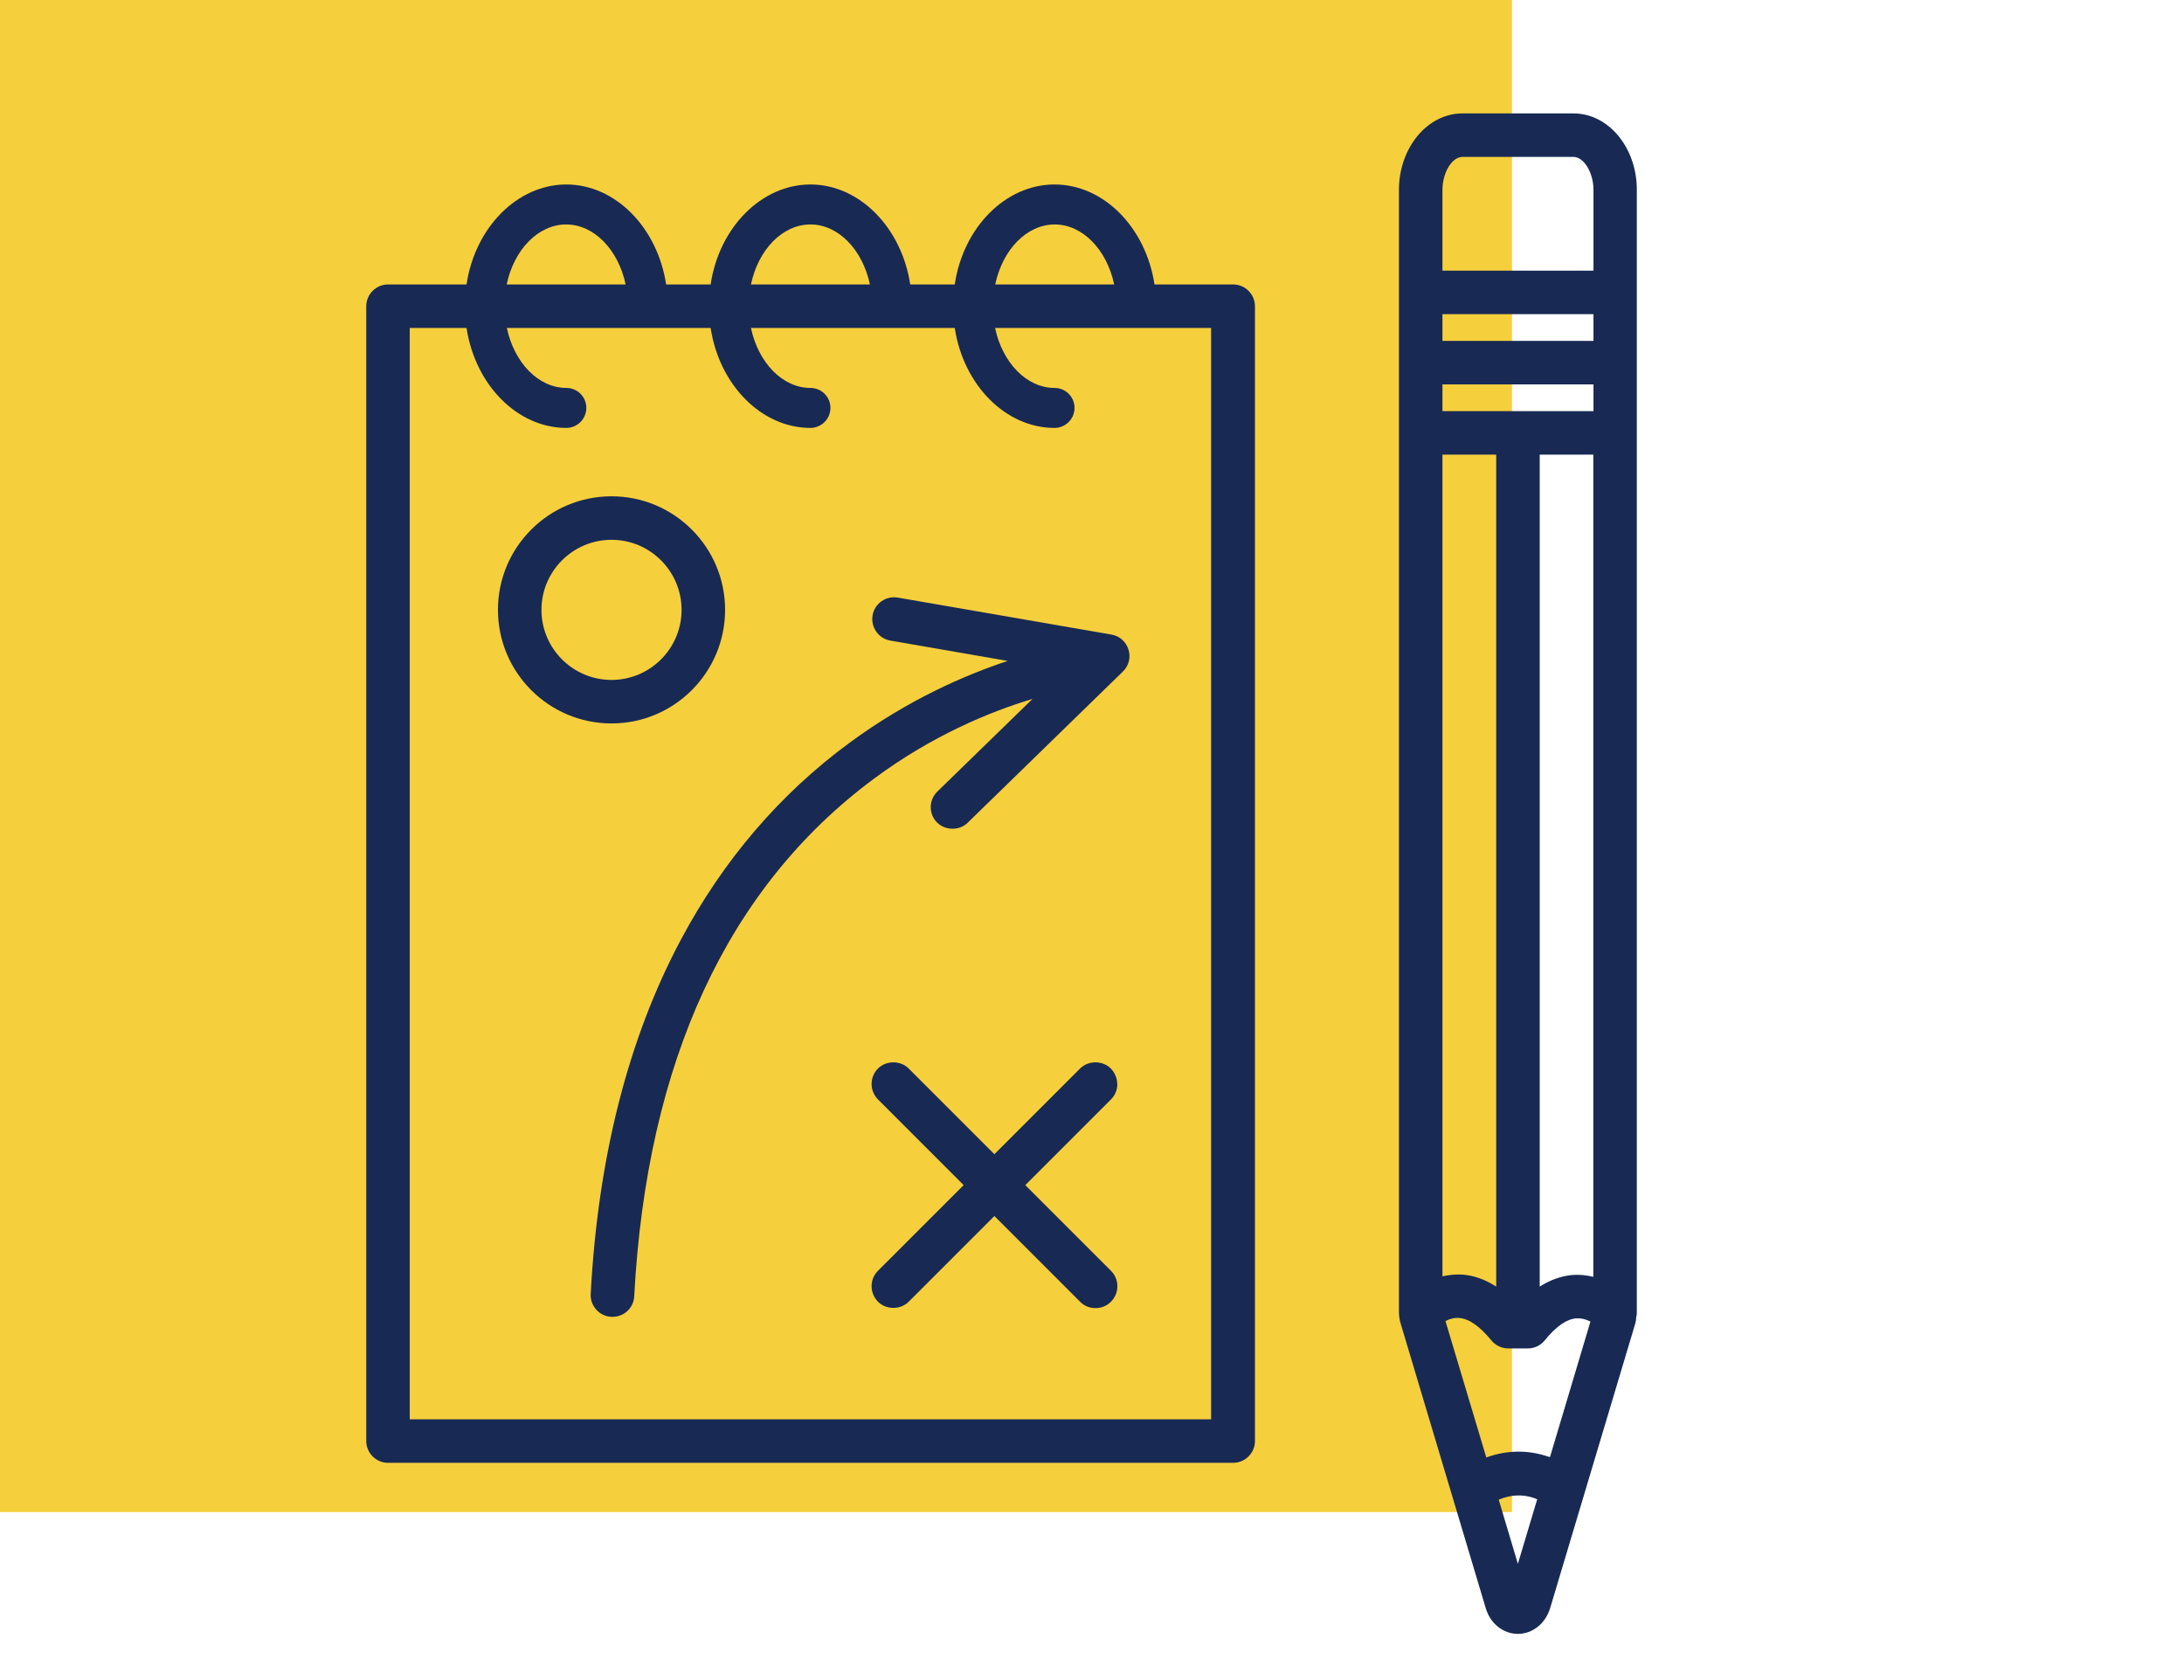
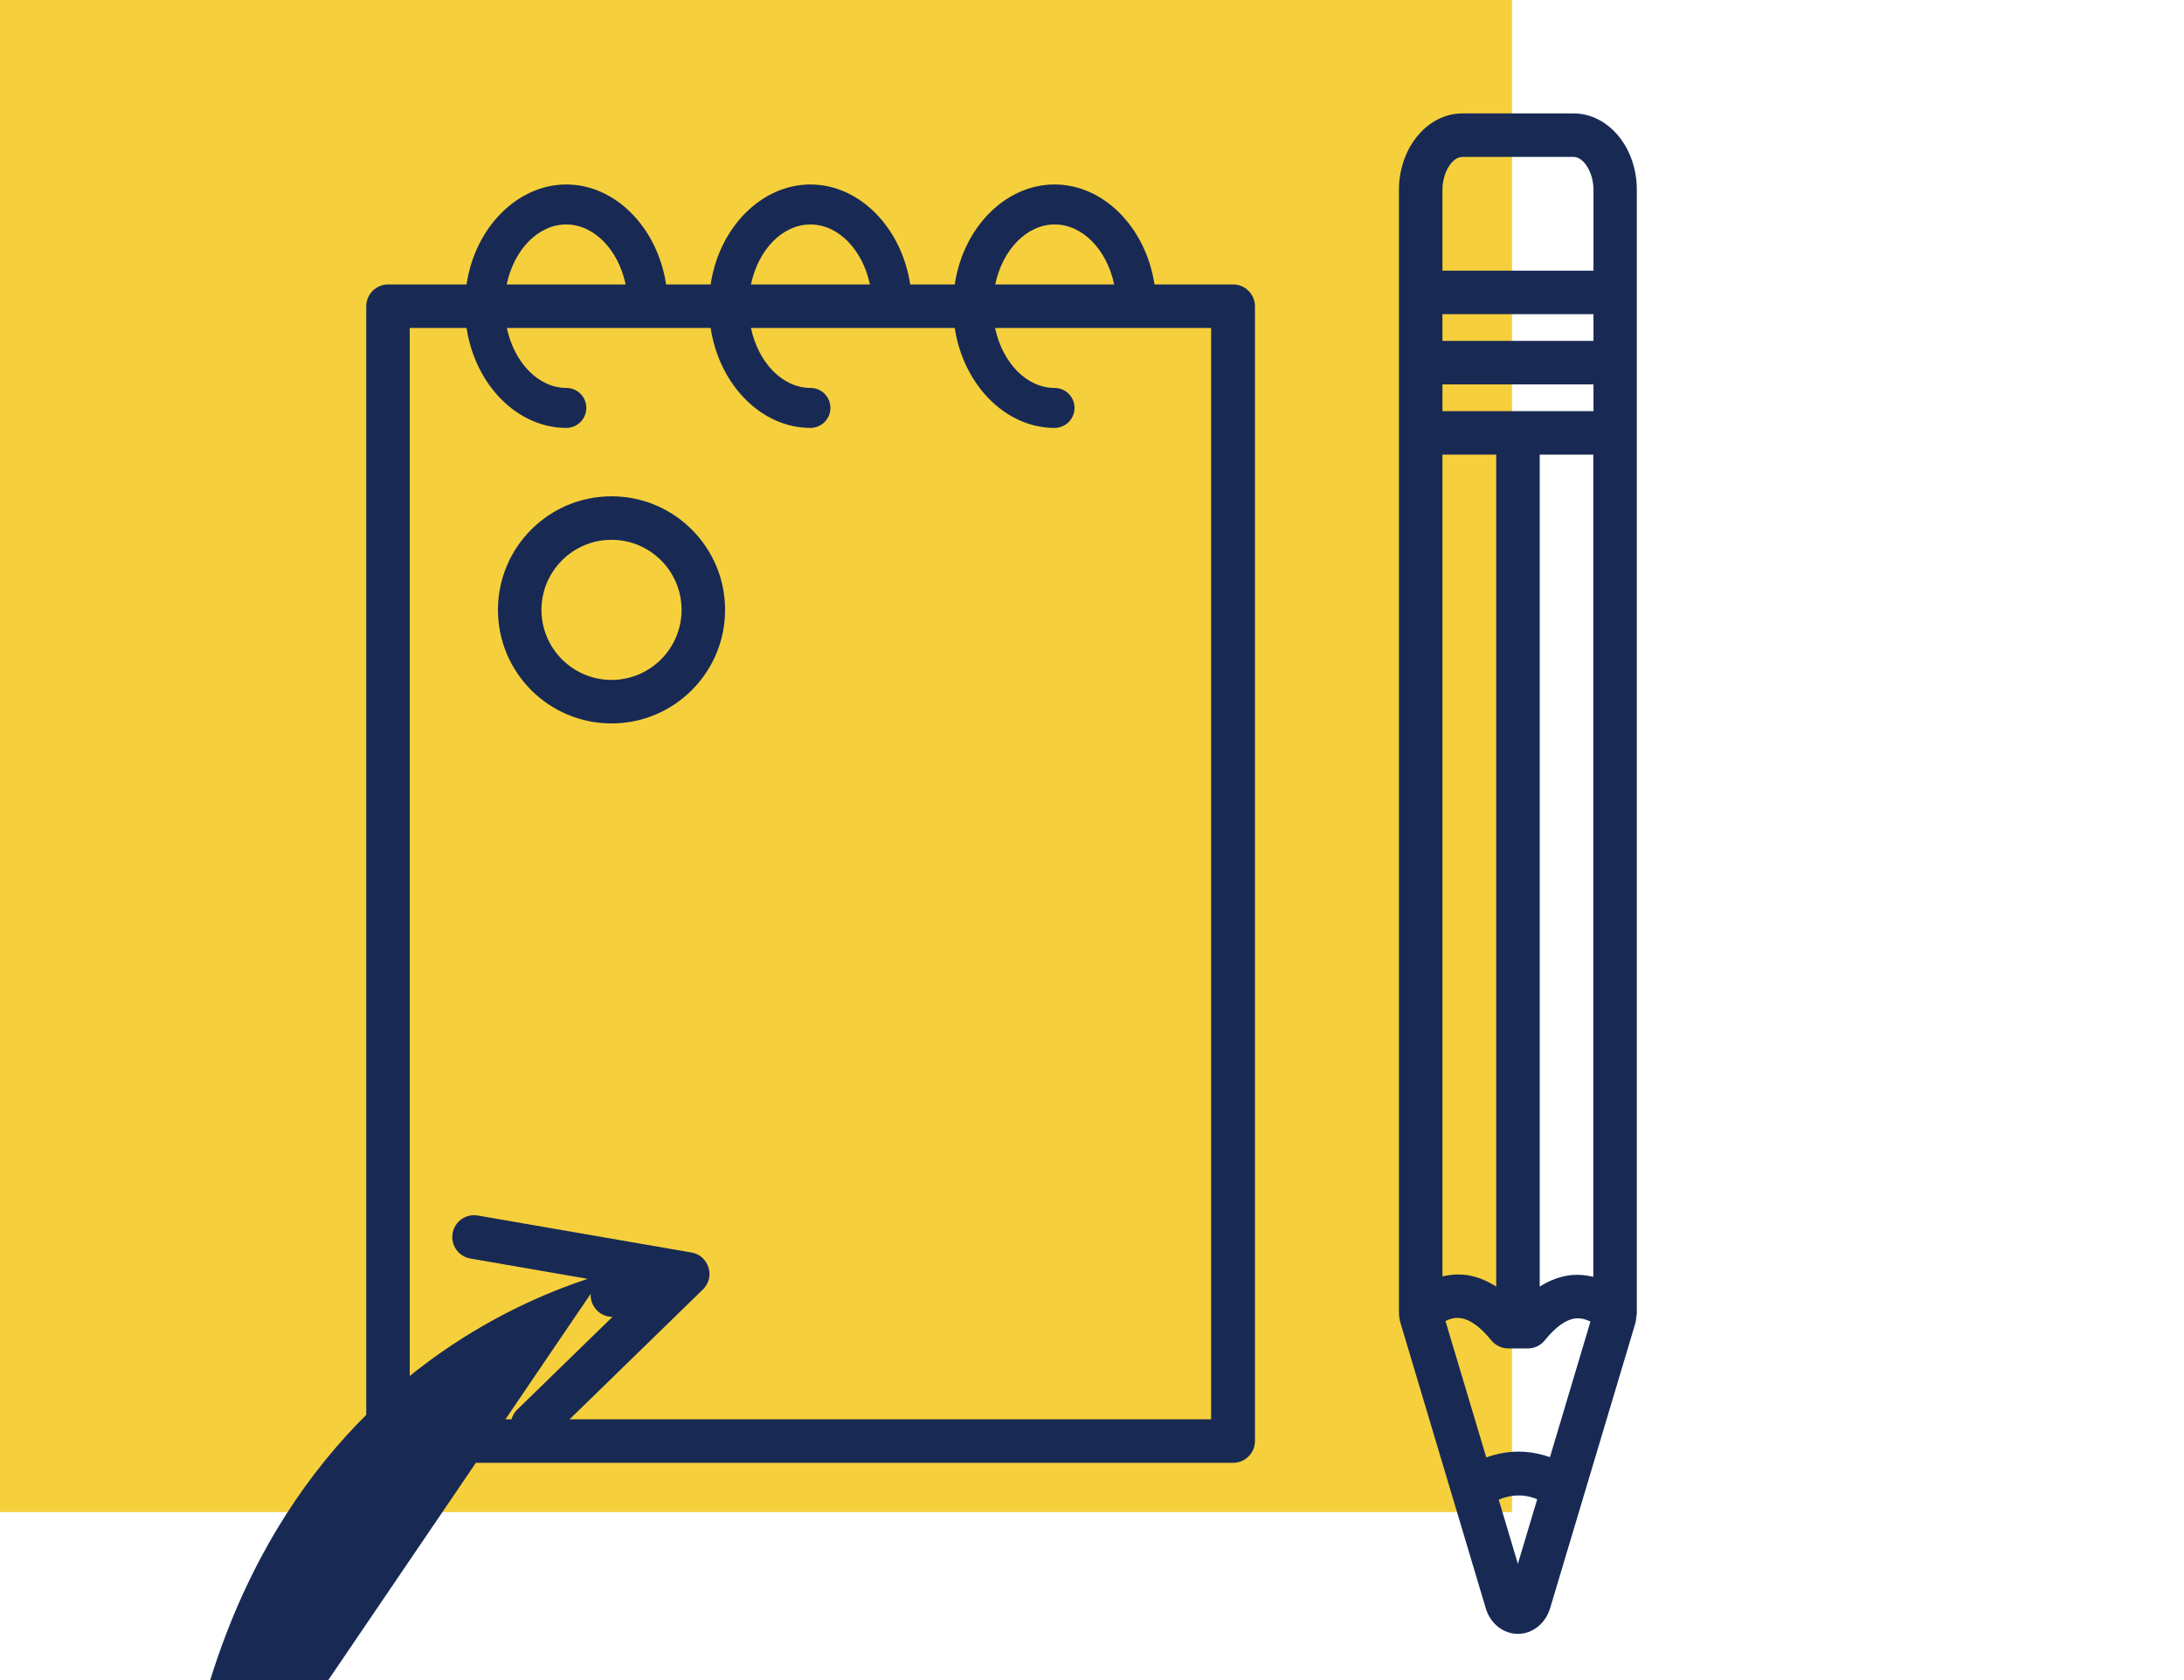
<svg xmlns="http://www.w3.org/2000/svg" id="a" width="130" height="100" viewBox="0 0 130 100">
  <defs>
    <style>.c{fill:#f6cf3d;}.d{fill:#182a54;}</style>
  </defs>
  <rect class="c" width="90" height="90" />
  <g>
    <path class="d" d="M29.64,36.3c0,3.73,3.03,6.76,6.76,6.76s6.76-3.03,6.76-6.76-3.03-6.76-6.76-6.76-6.76,3.03-6.76,6.76Zm2.59,0c0-2.3,1.87-4.17,4.17-4.17s4.17,1.87,4.17,4.17-1.87,4.17-4.17,4.17-4.17-1.87-4.17-4.17Z" />
-     <path class="d" d="M66.5,64.52c0-.35-.14-.67-.38-.92-.49-.49-1.34-.49-1.83,0l-5.1,5.1-5.1-5.1c-.49-.49-1.34-.49-1.83,0-.24,.24-.38,.57-.38,.92s.14,.67,.38,.92l5.1,5.1-5.1,5.1c-.25,.25-.38,.57-.38,.92s.14,.67,.38,.92c.49,.49,1.34,.49,1.83,0l5.1-5.1,5.1,5.1c.24,.25,.57,.38,.92,.38s.67-.13,.92-.38c.24-.24,.38-.57,.38-.92s-.13-.67-.38-.92l-5.1-5.1,5.1-5.1c.24-.24,.38-.57,.38-.92Z" />
-     <path class="d" d="M35.16,77.01c-.02,.35,.1,.68,.33,.94s.55,.41,.9,.43h.07c.69,0,1.26-.54,1.29-1.22,.75-13.98,5.56-24.35,14.27-30.81,3.48-2.58,6.91-3.99,9.44-4.75l-5.67,5.52c-.51,.5-.52,1.32-.02,1.83,.48,.49,1.34,.51,1.83,.02l9.24-9c.35-.34,.48-.84,.33-1.31-.15-.47-.53-.81-1.02-.89l-12.71-2.2c-.71-.12-1.38,.35-1.5,1.06h0c-.12,.7,.35,1.38,1.06,1.5l6.98,1.21c-2.51,.83-5.92,2.3-9.41,4.87-4.14,3.04-7.52,6.99-10.04,11.72-3.13,5.87-4.94,12.97-5.37,21.1Z" />
+     <path class="d" d="M35.16,77.01c-.02,.35,.1,.68,.33,.94s.55,.41,.9,.43h.07l-5.67,5.52c-.51,.5-.52,1.32-.02,1.83,.48,.49,1.34,.51,1.83,.02l9.24-9c.35-.34,.48-.84,.33-1.31-.15-.47-.53-.81-1.02-.89l-12.71-2.2c-.71-.12-1.38,.35-1.5,1.06h0c-.12,.7,.35,1.38,1.06,1.5l6.98,1.21c-2.51,.83-5.92,2.3-9.41,4.87-4.14,3.04-7.52,6.99-10.04,11.72-3.13,5.87-4.94,12.97-5.37,21.1Z" />
    <path class="d" d="M93.66,6.75h-6.61c-2.08,0-3.78,2.04-3.78,4.56V78.07c0,.24,.03,.47,.1,.7l5.07,16.96c.27,.91,1.04,1.52,1.91,1.52s1.64-.61,1.92-1.53l5.07-16.95c.03-.09,.04-.19,.05-.29v-.07c.03-.09,.04-.17,.04-.25V11.31c.01-2.51-1.68-4.56-3.77-4.56Zm-2.33,82.42c.06,.02,.11,.04,.17,.07l-1.15,3.84-1.14-3.82c.73-.3,1.43-.33,2.12-.09Zm.32-12.58V27.06h3.19v48.94c-.44-.11-.86-.14-1.26-.11-.65,.06-1.3,.29-1.93,.69Zm-4.78,1.86c.59,.05,1.22,.5,1.9,1.33,.25,.3,.61,.48,1,.48h1.17c.39,0,.76-.17,1.01-.48,.66-.82,1.29-1.26,1.87-1.31,.27-.02,.55,.04,.85,.19l-2.41,8.07s-.04-.02-.07-.02c-1.23-.42-2.48-.41-3.72,.04l-2.43-8.12c.29-.15,.58-.21,.83-.18Zm.24-2.58c-.1,0-.21-.01-.32-.01-.3,0-.61,.04-.93,.11V27.06h3.2v49.52c-.64-.41-1.29-.65-1.95-.71Zm7.74-52.99v1.59h-8.99v-1.59h8.99Zm0-4.18v1.59h-8.99v-1.59h8.99Zm0-7.4v4.81h-8.99v-4.81c0-1.03,.57-1.96,1.19-1.96h6.61c.62,0,1.19,.94,1.19,1.96Z" />
    <path class="d" d="M73.39,16.93h-4.67c-.52-3.41-3.04-5.95-5.95-5.95s-5.43,2.54-5.94,5.95h-2.65c-.52-3.41-3.04-5.95-5.94-5.95s-5.43,2.54-5.94,5.95h-2.65c-.52-3.41-3.04-5.95-5.94-5.95s-5.43,2.54-5.94,5.95h-4.67c-.71,0-1.3,.58-1.3,1.3V85.77c0,.71,.58,1.3,1.3,1.3h50.3c.71,0,1.3-.58,1.3-1.3V18.23c0-.71-.58-1.3-1.3-1.3Zm-43.23,0c.44-2.09,1.89-3.57,3.54-3.57s3.1,1.49,3.54,3.57h-7.08Zm14.54,0c.44-2.09,1.89-3.57,3.54-3.57s3.1,1.49,3.54,3.57h-7.08Zm14.54,0c.44-2.09,1.89-3.57,3.54-3.57s3.1,1.49,3.54,3.57h-7.08Zm-24.34,7.35c0-.66-.53-1.19-1.19-1.19-1.65,0-3.1-1.49-3.54-3.57h12.13c.52,3.41,3.04,5.95,5.94,5.95,.65,0,1.19-.53,1.19-1.19s-.53-1.19-1.19-1.19c-1.65,0-3.1-1.49-3.54-3.57h12.13c.52,3.41,3.04,5.95,5.94,5.95,.65,0,1.19-.53,1.19-1.19s-.53-1.19-1.19-1.19c-1.65,0-3.1-1.49-3.54-3.57h12.86V84.48H24.39V19.52h3.38c.52,3.41,3.04,5.95,5.94,5.95,.65,0,1.19-.53,1.19-1.19Z" />
  </g>
  <g id="b" />
</svg>